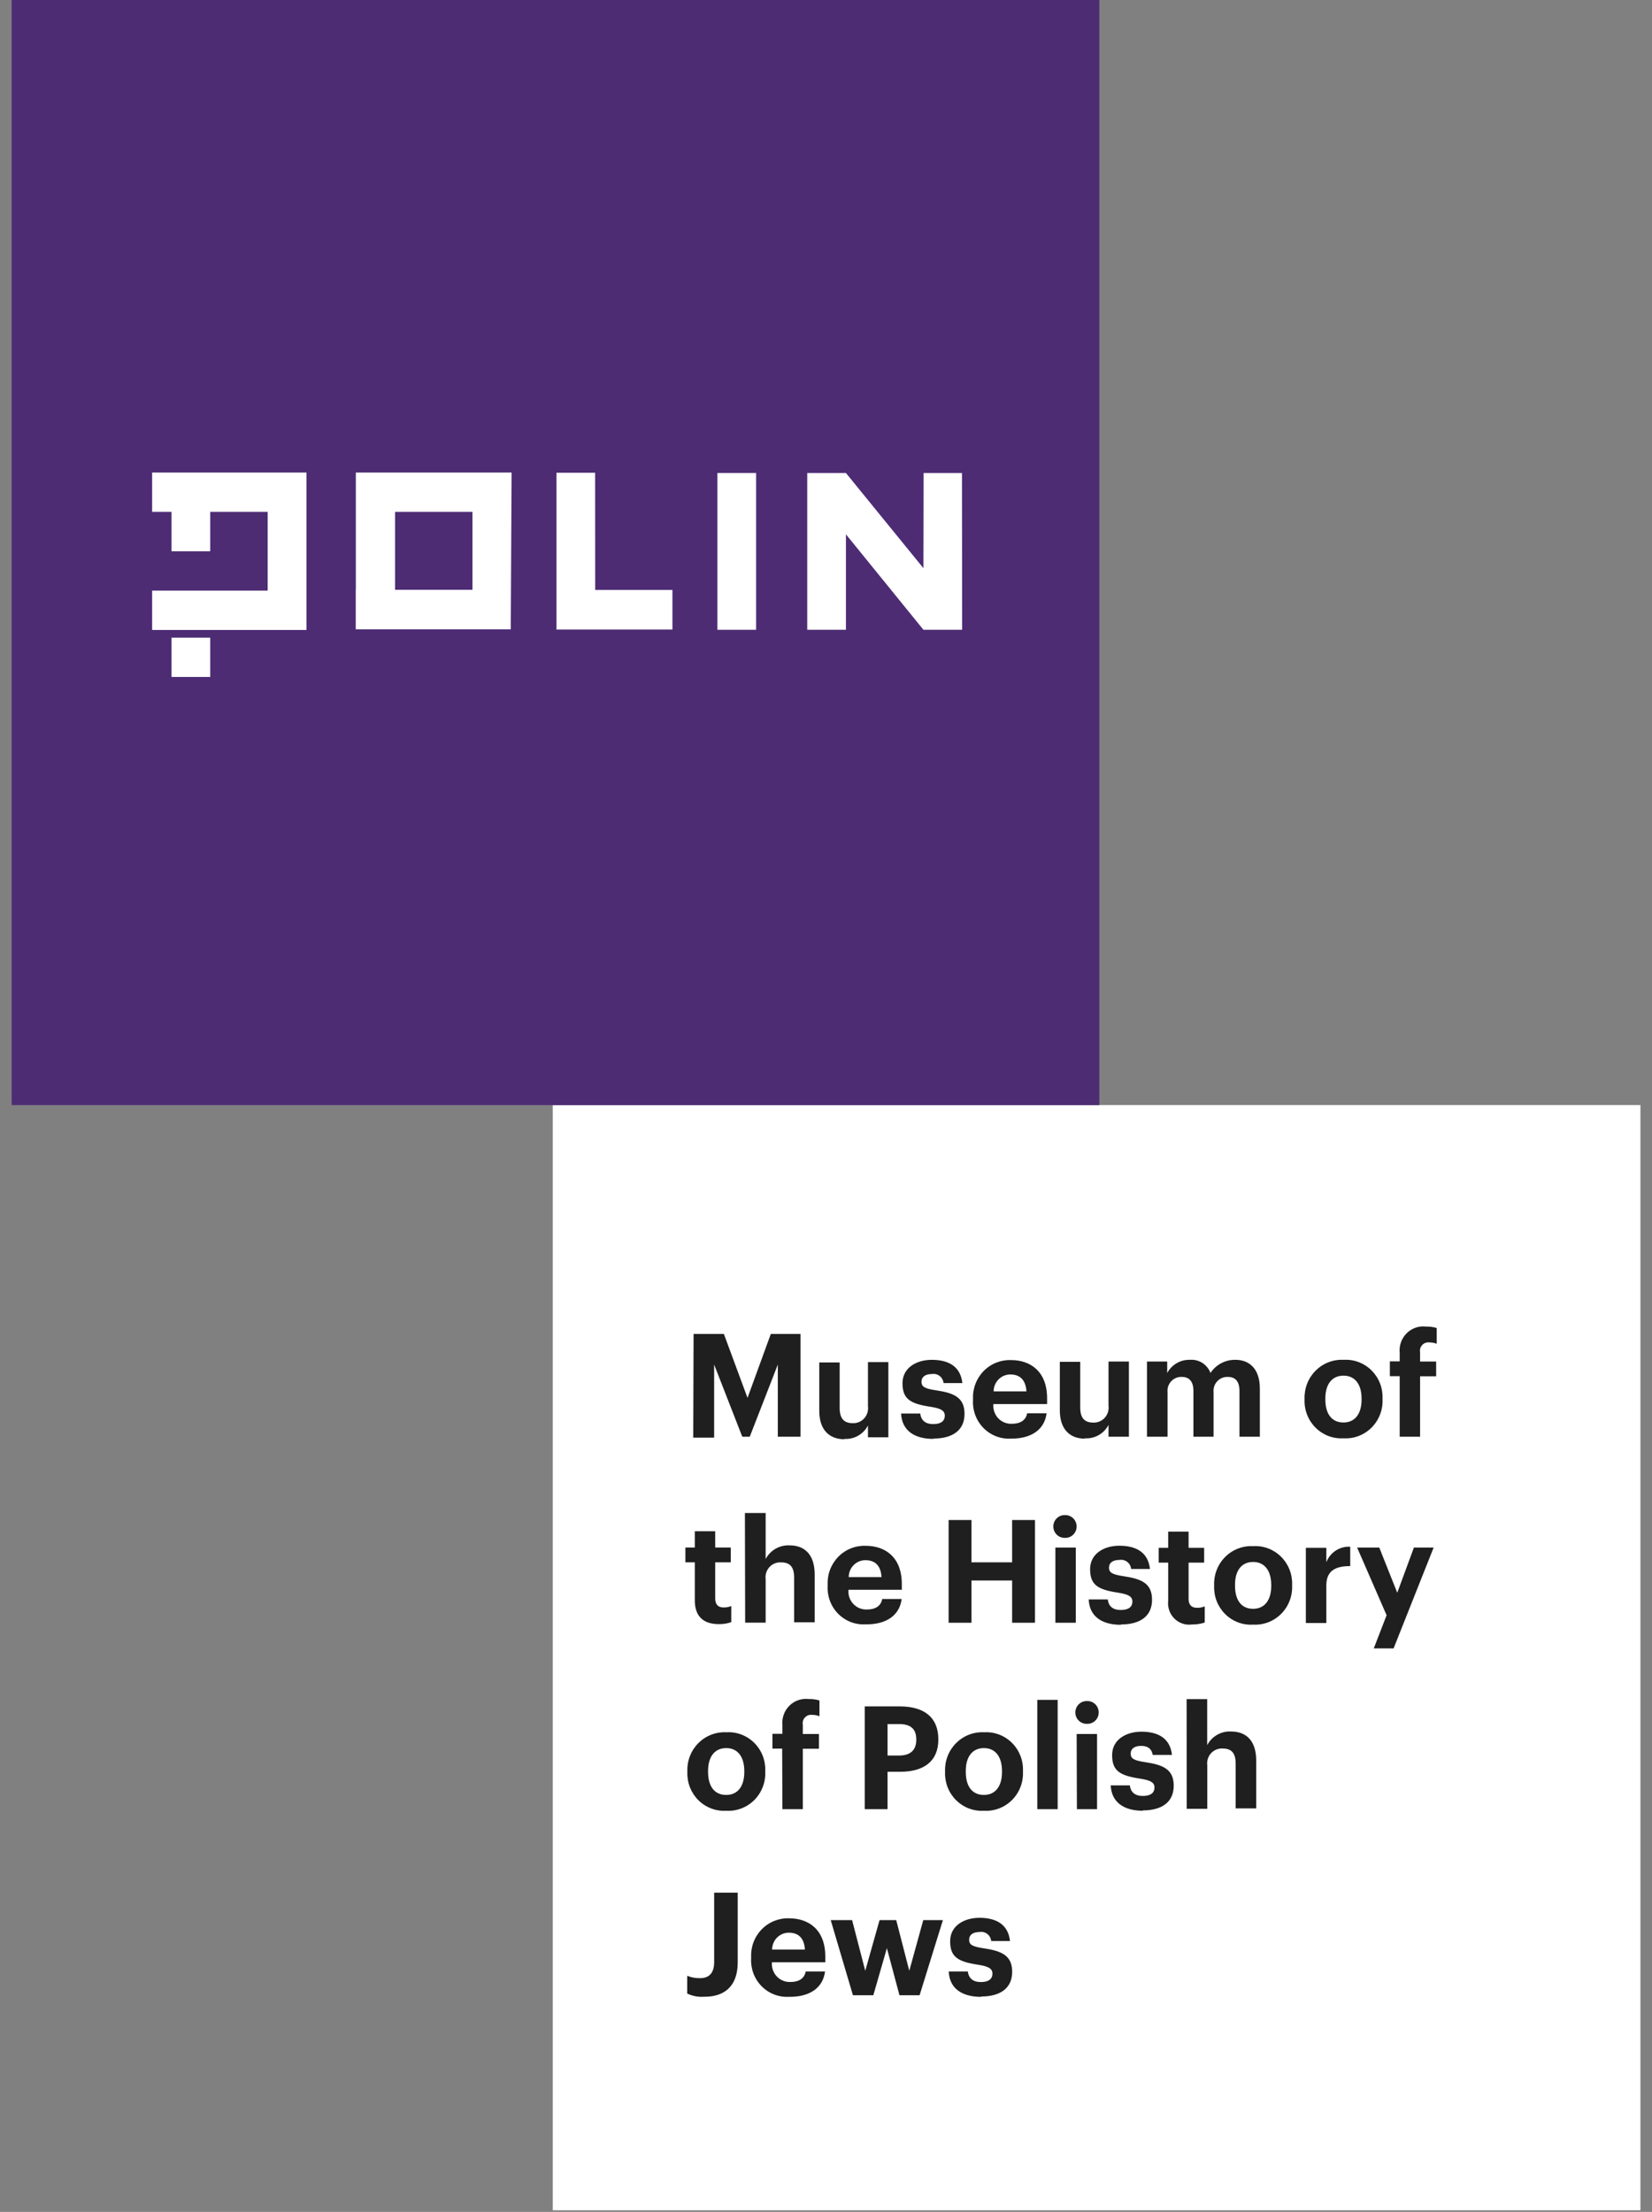
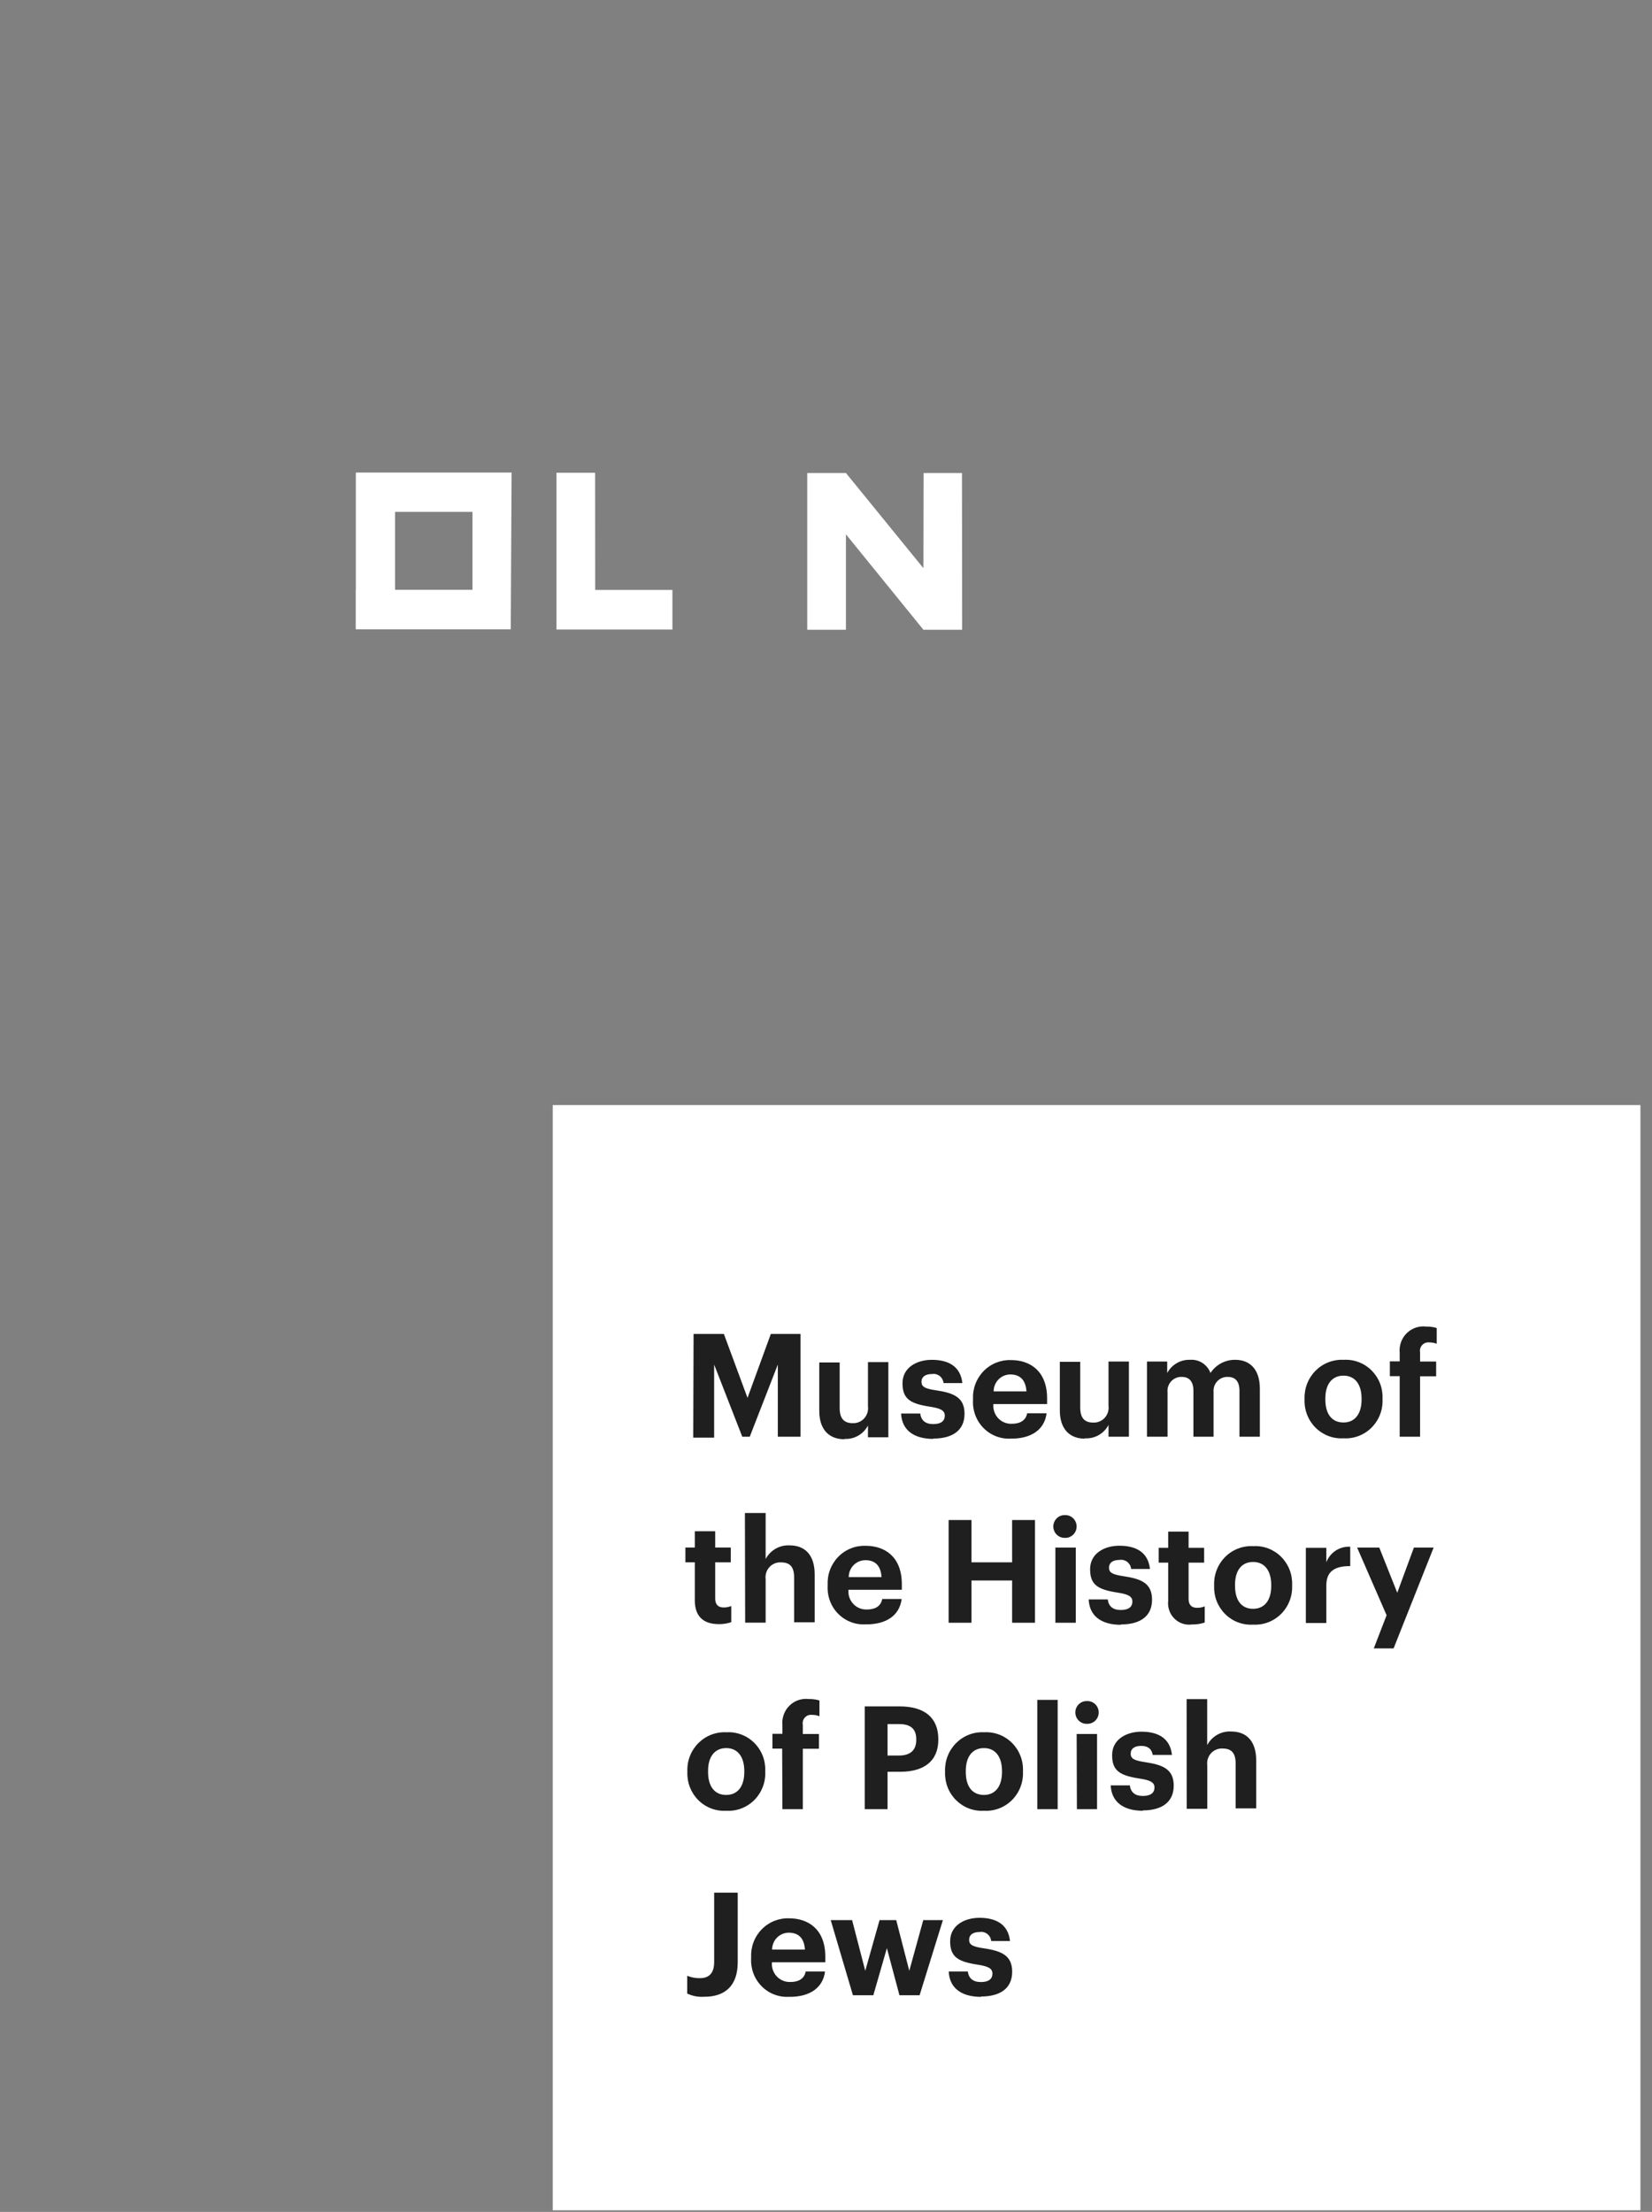
<svg xmlns="http://www.w3.org/2000/svg" width="133" height="178" viewBox="0 0 133 178" fill="none">
  <rect x="0" y="0" width="133" height="178" fill="#808080" stroke="none" />
  <path d="M132.069 88.93H44.502V177.869H132.069V88.93Z" fill="white" />
  <path d="M78.982 160.666C80.55 160.666 81.488 159.986 81.488 158.68C81.488 157.374 80.664 156.999 79.169 156.782C78.305 156.653 78.023 156.503 78.023 156.102C78.023 155.7 78.332 155.476 78.868 155.476C78.977 155.458 79.088 155.462 79.195 155.489C79.302 155.517 79.402 155.566 79.489 155.634C79.577 155.702 79.649 155.788 79.703 155.886C79.756 155.984 79.789 156.092 79.799 156.203H81.314C81.166 154.843 80.174 154.333 78.854 154.333C77.635 154.333 76.495 154.959 76.495 156.217C76.495 157.476 77.112 157.857 78.694 158.101C79.551 158.231 79.9 158.401 79.9 158.823C79.9 159.244 79.605 159.503 78.968 159.503C78.332 159.503 77.99 159.197 77.916 158.652H76.382C76.435 159.959 77.373 160.693 78.982 160.693V160.666ZM68.668 160.564H70.31L71.402 156.775L72.414 160.564H74.036L75.912 154.516H74.331L73.205 158.598L72.153 154.516H70.813L69.66 158.598L68.601 154.516H66.879L68.668 160.564ZM62.161 156.891C62.161 156.53 62.302 156.184 62.554 155.929C62.805 155.674 63.146 155.53 63.501 155.53C64.292 155.53 64.748 155.972 64.802 156.891H62.161ZM63.575 160.693C65.204 160.693 66.256 159.965 66.423 158.652H64.868C64.768 159.163 64.393 159.496 63.629 159.496C63.425 159.505 63.222 159.469 63.033 159.391C62.844 159.313 62.673 159.196 62.533 159.045C62.393 158.895 62.286 158.716 62.219 158.521C62.153 158.325 62.128 158.117 62.148 157.911H66.443V157.448C66.443 155.285 65.103 154.374 63.535 154.374C63.126 154.358 62.718 154.429 62.337 154.582C61.956 154.735 61.611 154.966 61.323 155.262C61.035 155.557 60.811 155.91 60.664 156.298C60.518 156.686 60.453 157.101 60.472 157.516V157.612C60.451 158.028 60.518 158.444 60.667 158.833C60.817 159.221 61.047 159.572 61.341 159.863C61.636 160.155 61.988 160.379 62.374 160.52C62.761 160.662 63.172 160.719 63.582 160.686L63.575 160.693ZM56.713 160.686C58.388 160.686 59.393 159.782 59.393 157.911V152.312H57.497V157.884C57.497 158.836 57.041 159.19 56.351 159.19C56 159.196 55.651 159.132 55.326 158.999V160.428C55.744 160.627 56.205 160.716 56.666 160.686" fill="#1F1F1F" />
  <path d="M95.54 145.561H97.195V142.07C97.171 141.894 97.185 141.716 97.237 141.546C97.29 141.377 97.378 141.222 97.497 141.091C97.616 140.961 97.761 140.859 97.923 140.793C98.085 140.727 98.26 140.698 98.434 140.709C99.165 140.709 99.48 141.097 99.48 141.92V145.527H101.135V141.676C101.135 140.056 100.304 139.341 99.125 139.341C98.733 139.317 98.342 139.407 97.999 139.602C97.655 139.796 97.374 140.086 97.188 140.437V136.735H95.533L95.54 145.561ZM91.988 145.691C93.556 145.691 94.494 145.01 94.494 143.703C94.494 142.397 93.67 142.023 92.182 141.805C91.318 141.675 91.029 141.526 91.029 141.124C91.029 140.723 91.338 140.498 91.874 140.498C92.41 140.498 92.718 140.729 92.805 141.226H94.353C94.206 139.865 93.214 139.355 91.894 139.355C90.674 139.355 89.535 139.981 89.535 141.24C89.535 142.499 90.151 142.88 91.733 143.125C92.591 143.254 92.946 143.424 92.946 143.846C92.946 144.268 92.644 144.527 92.008 144.527C91.371 144.527 91.029 144.221 90.962 143.676H89.421C89.481 144.983 90.413 145.718 92.021 145.718L91.988 145.691ZM87.511 138.722C87.633 138.727 87.755 138.708 87.87 138.664C87.984 138.62 88.089 138.554 88.177 138.468C88.265 138.382 88.336 138.279 88.384 138.165C88.431 138.05 88.456 137.927 88.456 137.803C88.455 137.68 88.43 137.558 88.382 137.444C88.333 137.331 88.263 137.228 88.175 137.143C88.086 137.058 87.982 136.992 87.868 136.949C87.754 136.905 87.633 136.886 87.511 136.891C87.39 136.887 87.269 136.907 87.156 136.951C87.043 136.994 86.94 137.061 86.852 137.146C86.765 137.231 86.695 137.333 86.647 137.446C86.599 137.559 86.574 137.68 86.573 137.803C86.573 137.927 86.597 138.049 86.645 138.163C86.692 138.277 86.762 138.38 86.85 138.465C86.937 138.551 87.041 138.618 87.155 138.662C87.268 138.706 87.39 138.727 87.511 138.722ZM86.7 145.589H88.322V139.539H86.68L86.7 145.589ZM83.51 145.589H85.152V136.796H83.51V145.589ZM79.215 145.718C79.628 145.743 80.042 145.68 80.43 145.532C80.818 145.385 81.172 145.157 81.468 144.863C81.764 144.569 81.996 144.215 82.149 143.824C82.302 143.434 82.374 143.014 82.358 142.594V142.506C82.373 142.088 82.301 141.671 82.148 141.283C81.995 140.895 81.764 140.543 81.469 140.251C81.174 139.959 80.823 139.732 80.437 139.586C80.051 139.44 79.639 139.378 79.228 139.402C78.814 139.381 78.4 139.446 78.013 139.595C77.626 139.745 77.273 139.974 76.977 140.269C76.682 140.564 76.45 140.918 76.296 141.309C76.143 141.7 76.071 142.119 76.085 142.54V142.628C76.073 143.045 76.145 143.46 76.299 143.847C76.453 144.233 76.685 144.583 76.979 144.874C77.274 145.164 77.624 145.39 78.009 145.535C78.394 145.68 78.805 145.743 79.215 145.718ZM79.215 144.445C78.277 144.445 77.754 143.765 77.754 142.594V142.506C77.754 141.349 78.303 140.675 79.215 140.675C80.126 140.675 80.669 141.356 80.669 142.526V142.608C80.669 143.751 80.133 144.445 79.215 144.445ZM71.455 141.274V138.742H72.386C73.264 138.742 73.767 139.09 73.767 139.967V140.015C73.767 140.838 73.291 141.274 72.386 141.274H71.455ZM69.618 145.589H71.455V142.58H72.493C74.35 142.58 75.543 141.75 75.543 140.001V139.961C75.543 138.212 74.417 137.32 72.433 137.32H69.618V145.589ZM62.991 145.589H64.633V140.729H65.933V139.539H64.633V138.804C64.613 138.699 64.618 138.59 64.647 138.488C64.676 138.385 64.729 138.291 64.801 138.212C64.873 138.134 64.962 138.074 65.06 138.037C65.159 138.001 65.265 137.988 65.37 138.001C65.576 137.999 65.78 138.036 65.973 138.11V136.844C65.697 136.759 65.41 136.72 65.122 136.728C64.838 136.692 64.549 136.721 64.277 136.814C64.005 136.906 63.758 137.06 63.553 137.264C63.348 137.467 63.191 137.715 63.094 137.989C62.996 138.262 62.961 138.555 62.991 138.844V139.525H62.187V140.716H62.971L62.991 145.589ZM58.467 145.718C58.881 145.743 59.295 145.68 59.683 145.532C60.071 145.385 60.424 145.157 60.72 144.863C61.016 144.569 61.248 144.215 61.402 143.824C61.555 143.434 61.626 143.014 61.61 142.594V142.506C61.625 142.088 61.554 141.671 61.401 141.283C61.248 140.895 61.016 140.543 60.721 140.251C60.427 139.959 60.075 139.732 59.689 139.586C59.303 139.44 58.892 139.378 58.481 139.402C58.067 139.381 57.653 139.446 57.266 139.595C56.878 139.745 56.525 139.974 56.23 140.269C55.934 140.564 55.702 140.918 55.549 141.309C55.395 141.7 55.323 142.119 55.338 142.54V142.628C55.325 143.045 55.398 143.46 55.552 143.847C55.706 144.233 55.937 144.583 56.232 144.874C56.526 145.164 56.877 145.39 57.262 145.535C57.647 145.68 58.057 145.743 58.467 145.718ZM58.467 144.445C57.529 144.445 57.006 143.765 57.006 142.594V142.506C57.006 141.349 57.556 140.675 58.467 140.675C59.379 140.675 59.922 141.356 59.922 142.526V142.608C59.922 143.751 59.392 144.445 58.467 144.445Z" fill="#1F1F1F" />
  <path d="M110.601 132.652H112.196L115.42 124.539H113.831L112.491 128.174L111.044 124.539H109.261L111.633 129.984L110.601 132.652ZM105.133 130.61H106.781V127.582C106.781 126.425 107.492 126.023 108.705 126.03V124.471C108.296 124.447 107.89 124.554 107.544 124.777C107.199 125.001 106.932 125.33 106.781 125.717V124.56H105.133V130.61ZM100.884 130.739C101.297 130.763 101.711 130.699 102.099 130.552C102.486 130.404 102.839 130.176 103.135 129.882C103.431 129.588 103.663 129.235 103.816 128.844C103.97 128.454 104.042 128.036 104.027 127.616V127.527C104.041 127.109 103.969 126.692 103.815 126.304C103.661 125.916 103.429 125.564 103.134 125.272C102.839 124.98 102.487 124.754 102.101 124.607C101.714 124.461 101.302 124.399 100.891 124.424C100.477 124.402 100.063 124.467 99.676 124.617C99.288 124.766 98.935 124.995 98.64 125.29C98.344 125.585 98.112 125.94 97.959 126.33C97.805 126.721 97.734 127.141 97.748 127.561V127.65C97.735 128.067 97.808 128.483 97.962 128.87C98.117 129.257 98.349 129.607 98.644 129.898C98.939 130.189 99.291 130.414 99.677 130.559C100.062 130.704 100.474 130.765 100.884 130.739ZM100.884 129.467C99.953 129.467 99.43 128.786 99.43 127.616V127.527C99.43 126.37 99.973 125.696 100.884 125.696C101.796 125.696 102.345 126.377 102.345 127.548V127.629C102.345 128.773 101.809 129.467 100.884 129.467ZM95.986 130.726C96.327 130.732 96.667 130.679 96.991 130.569V129.269C96.791 129.353 96.576 129.392 96.361 129.385C95.939 129.385 95.691 129.154 95.691 128.67V125.751H96.944V124.56H95.691V123.253H94.049V124.56H93.285V125.751H94.049V128.82C94.019 129.082 94.048 129.348 94.135 129.596C94.221 129.845 94.363 130.07 94.549 130.254C94.734 130.438 94.96 130.576 95.206 130.658C95.453 130.74 95.715 130.763 95.972 130.726H95.986ZM90.242 130.726C91.817 130.726 92.749 130.045 92.749 128.739C92.749 127.432 91.931 127.058 90.437 126.84C89.572 126.71 89.284 126.561 89.284 126.159C89.284 125.758 89.592 125.533 90.129 125.533C90.238 125.515 90.349 125.52 90.457 125.547C90.564 125.574 90.665 125.623 90.752 125.691C90.84 125.759 90.913 125.845 90.968 125.943C91.022 126.041 91.055 126.149 91.067 126.261H92.581C92.434 124.9 91.442 124.39 90.115 124.39C88.902 124.39 87.763 125.016 87.763 126.275C87.763 127.534 88.373 127.915 89.961 128.16C90.812 128.289 91.167 128.46 91.167 128.881C91.167 129.303 90.872 129.562 90.229 129.562C89.586 129.562 89.251 129.256 89.184 128.711H87.649C87.703 130.018 88.634 130.753 90.242 130.753V130.726ZM85.732 123.757C85.855 123.762 85.977 123.743 86.091 123.699C86.205 123.655 86.31 123.588 86.398 123.503C86.487 123.417 86.557 123.313 86.605 123.199C86.653 123.085 86.677 122.962 86.677 122.838C86.677 122.714 86.651 122.592 86.603 122.479C86.554 122.365 86.484 122.263 86.396 122.178C86.308 122.093 86.203 122.026 86.089 121.983C85.975 121.94 85.854 121.921 85.732 121.926C85.612 121.922 85.492 121.943 85.379 121.987C85.267 122.031 85.164 122.098 85.078 122.183C84.991 122.268 84.922 122.369 84.874 122.482C84.827 122.594 84.802 122.715 84.801 122.838C84.801 122.961 84.825 123.083 84.872 123.196C84.919 123.309 84.988 123.412 85.075 123.498C85.162 123.583 85.265 123.65 85.378 123.695C85.491 123.739 85.611 123.76 85.732 123.757ZM84.968 130.59H86.61V124.539H84.968V130.59ZM76.371 130.59H78.213V127.187H81.484V130.59H83.326V122.321H81.484V125.724H78.213V122.321H76.371V130.59ZM68.329 126.915C68.329 126.554 68.47 126.207 68.721 125.952C68.973 125.697 69.314 125.553 69.669 125.553C70.46 125.553 70.915 125.996 70.969 126.915H68.329ZM69.743 130.719C71.371 130.719 72.423 129.991 72.591 128.677H71.029C70.929 129.188 70.554 129.521 69.79 129.521C69.586 129.53 69.383 129.494 69.194 129.417C69.005 129.339 68.834 129.221 68.694 129.07C68.554 128.92 68.447 128.741 68.38 128.545C68.314 128.35 68.289 128.142 68.309 127.935H72.604V127.473C72.604 125.308 71.264 124.396 69.696 124.396C69.287 124.381 68.879 124.452 68.498 124.605C68.117 124.758 67.772 124.989 67.484 125.285C67.196 125.581 66.972 125.934 66.825 126.322C66.679 126.71 66.614 127.125 66.633 127.541V127.636C66.612 128.053 66.679 128.469 66.829 128.858C66.978 129.246 67.208 129.598 67.502 129.889C67.797 130.18 68.149 130.404 68.535 130.546C68.921 130.688 69.333 130.745 69.743 130.712V130.719ZM59.992 130.583H61.641V127.091C61.617 126.915 61.631 126.736 61.684 126.566C61.736 126.396 61.826 126.24 61.945 126.11C62.065 125.979 62.211 125.878 62.374 125.812C62.537 125.746 62.712 125.718 62.887 125.73C63.618 125.73 63.933 126.118 63.933 126.942V130.549H65.588V126.697C65.588 125.077 64.757 124.362 63.578 124.362C63.186 124.34 62.795 124.431 62.453 124.625C62.11 124.819 61.828 125.108 61.641 125.458V121.756H59.972L59.992 130.583ZM57.875 130.699C58.214 130.704 58.551 130.651 58.873 130.542V129.242C58.676 129.325 58.463 129.364 58.25 129.358C57.828 129.358 57.58 129.126 57.58 128.643V125.724H58.833V124.533H57.58V123.226H55.938V124.533H55.181V125.724H55.938V128.793C55.938 130.052 56.608 130.699 57.868 130.699" fill="#1F1F1F" />
  <path d="M112.687 115.616H114.329V110.757H115.622V109.566H114.329V108.831C114.309 108.726 114.314 108.618 114.343 108.515C114.372 108.412 114.425 108.318 114.497 108.24C114.569 108.162 114.658 108.102 114.756 108.065C114.855 108.028 114.961 108.015 115.066 108.028C115.272 108.027 115.476 108.064 115.669 108.137V106.871C115.393 106.786 115.106 106.747 114.818 106.755C114.534 106.719 114.245 106.748 113.973 106.841C113.702 106.934 113.454 107.088 113.249 107.291C113.044 107.495 112.887 107.742 112.79 108.016C112.693 108.29 112.657 108.582 112.687 108.872V109.553H111.896V110.743H112.687V115.616ZM108.163 115.745C108.577 115.77 108.991 115.707 109.379 115.56C109.767 115.413 110.12 115.185 110.416 114.891C110.712 114.596 110.944 114.243 111.098 113.852C111.251 113.461 111.322 113.042 111.306 112.622V112.533C111.321 112.115 111.25 111.699 111.097 111.311C110.944 110.922 110.712 110.571 110.418 110.278C110.123 109.986 109.771 109.76 109.385 109.614C109 109.468 108.588 109.405 108.177 109.43C107.763 109.408 107.348 109.474 106.961 109.623C106.573 109.772 106.22 110.001 105.923 110.296C105.627 110.591 105.395 110.945 105.241 111.336C105.086 111.727 105.014 112.146 105.027 112.567V112.656C105.015 113.073 105.089 113.488 105.244 113.875C105.398 114.261 105.63 114.611 105.925 114.902C106.22 115.192 106.572 115.417 106.957 115.563C107.342 115.708 107.753 115.77 108.163 115.745ZM108.163 114.473C107.225 114.473 106.702 113.792 106.702 112.622V112.533C106.702 111.376 107.252 110.703 108.163 110.703C109.075 110.703 109.618 111.383 109.618 112.554V112.635C109.618 113.779 109.081 114.473 108.163 114.473ZM92.341 115.616H93.997V112.043C93.98 111.882 93.998 111.72 94.049 111.566C94.1 111.413 94.183 111.273 94.293 111.155C94.402 111.037 94.535 110.945 94.683 110.885C94.831 110.824 94.99 110.797 95.149 110.805C95.726 110.805 96.081 111.152 96.081 111.928V115.616H97.703V112.043C97.686 111.883 97.704 111.721 97.754 111.568C97.805 111.415 97.888 111.275 97.996 111.158C98.105 111.04 98.237 110.948 98.385 110.887C98.531 110.826 98.69 110.798 98.848 110.805C99.445 110.805 99.787 111.152 99.787 111.928V115.616H101.428V111.744C101.428 110.138 100.571 109.43 99.465 109.43C99.07 109.421 98.679 109.513 98.328 109.697C97.976 109.882 97.676 110.152 97.454 110.485C97.327 110.15 97.096 109.867 96.796 109.676C96.497 109.486 96.145 109.4 95.793 109.43C95.422 109.419 95.055 109.512 94.734 109.7C94.412 109.887 94.148 110.161 93.97 110.492V109.566H92.341V115.616ZM87.356 115.745C87.739 115.768 88.12 115.679 88.455 115.488C88.79 115.298 89.064 115.014 89.245 114.67V115.616H90.887V109.566H89.245V113.119C89.268 113.294 89.253 113.472 89.2 113.641C89.147 113.81 89.059 113.965 88.94 114.095C88.822 114.225 88.677 114.327 88.515 114.393C88.354 114.46 88.18 114.489 88.005 114.48C87.295 114.48 86.967 114.085 86.967 113.261V109.593H85.325V113.493C85.325 115.078 86.189 115.773 87.335 115.773L87.356 115.745ZM79.997 111.968C79.997 111.607 80.139 111.261 80.39 111.006C80.641 110.751 80.982 110.607 81.338 110.607C82.122 110.607 82.577 111.05 82.638 111.968H79.997ZM81.411 115.773C83.04 115.773 84.092 115.044 84.26 113.731H82.698C82.597 114.241 82.216 114.575 81.458 114.575C81.254 114.585 81.05 114.55 80.861 114.472C80.671 114.395 80.501 114.277 80.36 114.127C80.219 113.976 80.112 113.796 80.046 113.6C79.98 113.404 79.957 113.196 79.977 112.989H84.3V112.526C84.3 110.362 82.959 109.45 81.398 109.45C80.989 109.435 80.581 109.506 80.2 109.659C79.819 109.812 79.474 110.043 79.186 110.339C78.898 110.634 78.674 110.988 78.528 111.376C78.381 111.764 78.316 112.179 78.335 112.595V112.69C78.314 113.106 78.381 113.523 78.531 113.911C78.68 114.3 78.91 114.651 79.204 114.943C79.499 115.234 79.851 115.458 80.237 115.6C80.624 115.742 81.035 115.798 81.445 115.766L81.411 115.773ZM75.145 115.766C76.714 115.766 77.652 115.085 77.652 113.779C77.652 112.472 76.828 112.098 75.34 111.88C74.469 111.751 74.187 111.601 74.187 111.199C74.187 110.798 74.496 110.573 75.032 110.573C75.14 110.555 75.252 110.56 75.359 110.587C75.466 110.614 75.566 110.664 75.653 110.732C75.74 110.8 75.813 110.886 75.866 110.984C75.92 111.082 75.953 111.19 75.963 111.301H77.478C77.33 109.94 76.338 109.43 75.018 109.43C73.799 109.43 72.659 110.056 72.659 111.315C72.659 112.574 73.276 112.955 74.857 113.2C75.715 113.329 76.064 113.5 76.064 113.922C76.064 114.343 75.769 114.602 75.132 114.602C74.496 114.602 74.154 114.296 74.087 113.751H72.545C72.606 115.058 73.537 115.793 75.145 115.793V115.766ZM67.989 115.793C68.372 115.816 68.753 115.727 69.088 115.536C69.423 115.345 69.697 115.061 69.878 114.718V115.664H71.52V109.614H69.878V113.166C69.901 113.342 69.886 113.52 69.833 113.689C69.78 113.858 69.692 114.012 69.573 114.142C69.455 114.272 69.31 114.374 69.148 114.441C68.987 114.507 68.813 114.537 68.638 114.527C67.935 114.527 67.6 114.132 67.6 113.309V109.641H65.958V113.54C65.958 115.126 66.829 115.82 67.968 115.82L67.989 115.793ZM55.812 115.691H57.494V109.811L59.759 115.616H60.362L62.621 109.811V115.616H64.45V107.347H62.058L60.181 112.492L58.278 107.347H55.839L55.812 115.691Z" fill="#1F1F1F" />
-   <path d="M88.505 0H0.938V88.933H88.505V0Z" fill="#4D2C74" />
-   <path d="M60.873 38.065H57.756V50.68H60.873V38.065Z" fill="white" />
-   <path d="M16.926 51.316H13.81V54.475H16.926V51.316Z" fill="white" />
-   <path d="M12.248 38.027V41.193H13.809V44.365H16.925V41.193H21.549V47.53H12.248V50.695H24.672V38.027H12.248Z" fill="white" />
  <path d="M41.083 47.478H28.659V50.641H41.11L41.083 47.478Z" fill="white" />
  <path d="M31.805 41.193H38.037V47.476H31.805V41.193ZM41.187 38.027H28.648V50.641H41.12L41.187 38.027Z" fill="white" />
  <path d="M54.136 50.66V47.476H47.917L47.911 38.045H44.801V50.64V50.66H54.136Z" fill="white" />
  <path d="M74.358 38.065L74.344 45.726L68.105 38.065H64.989V50.68H68.105V42.998L74.344 50.68H77.461L77.447 38.065H74.358Z" fill="white" />
</svg>